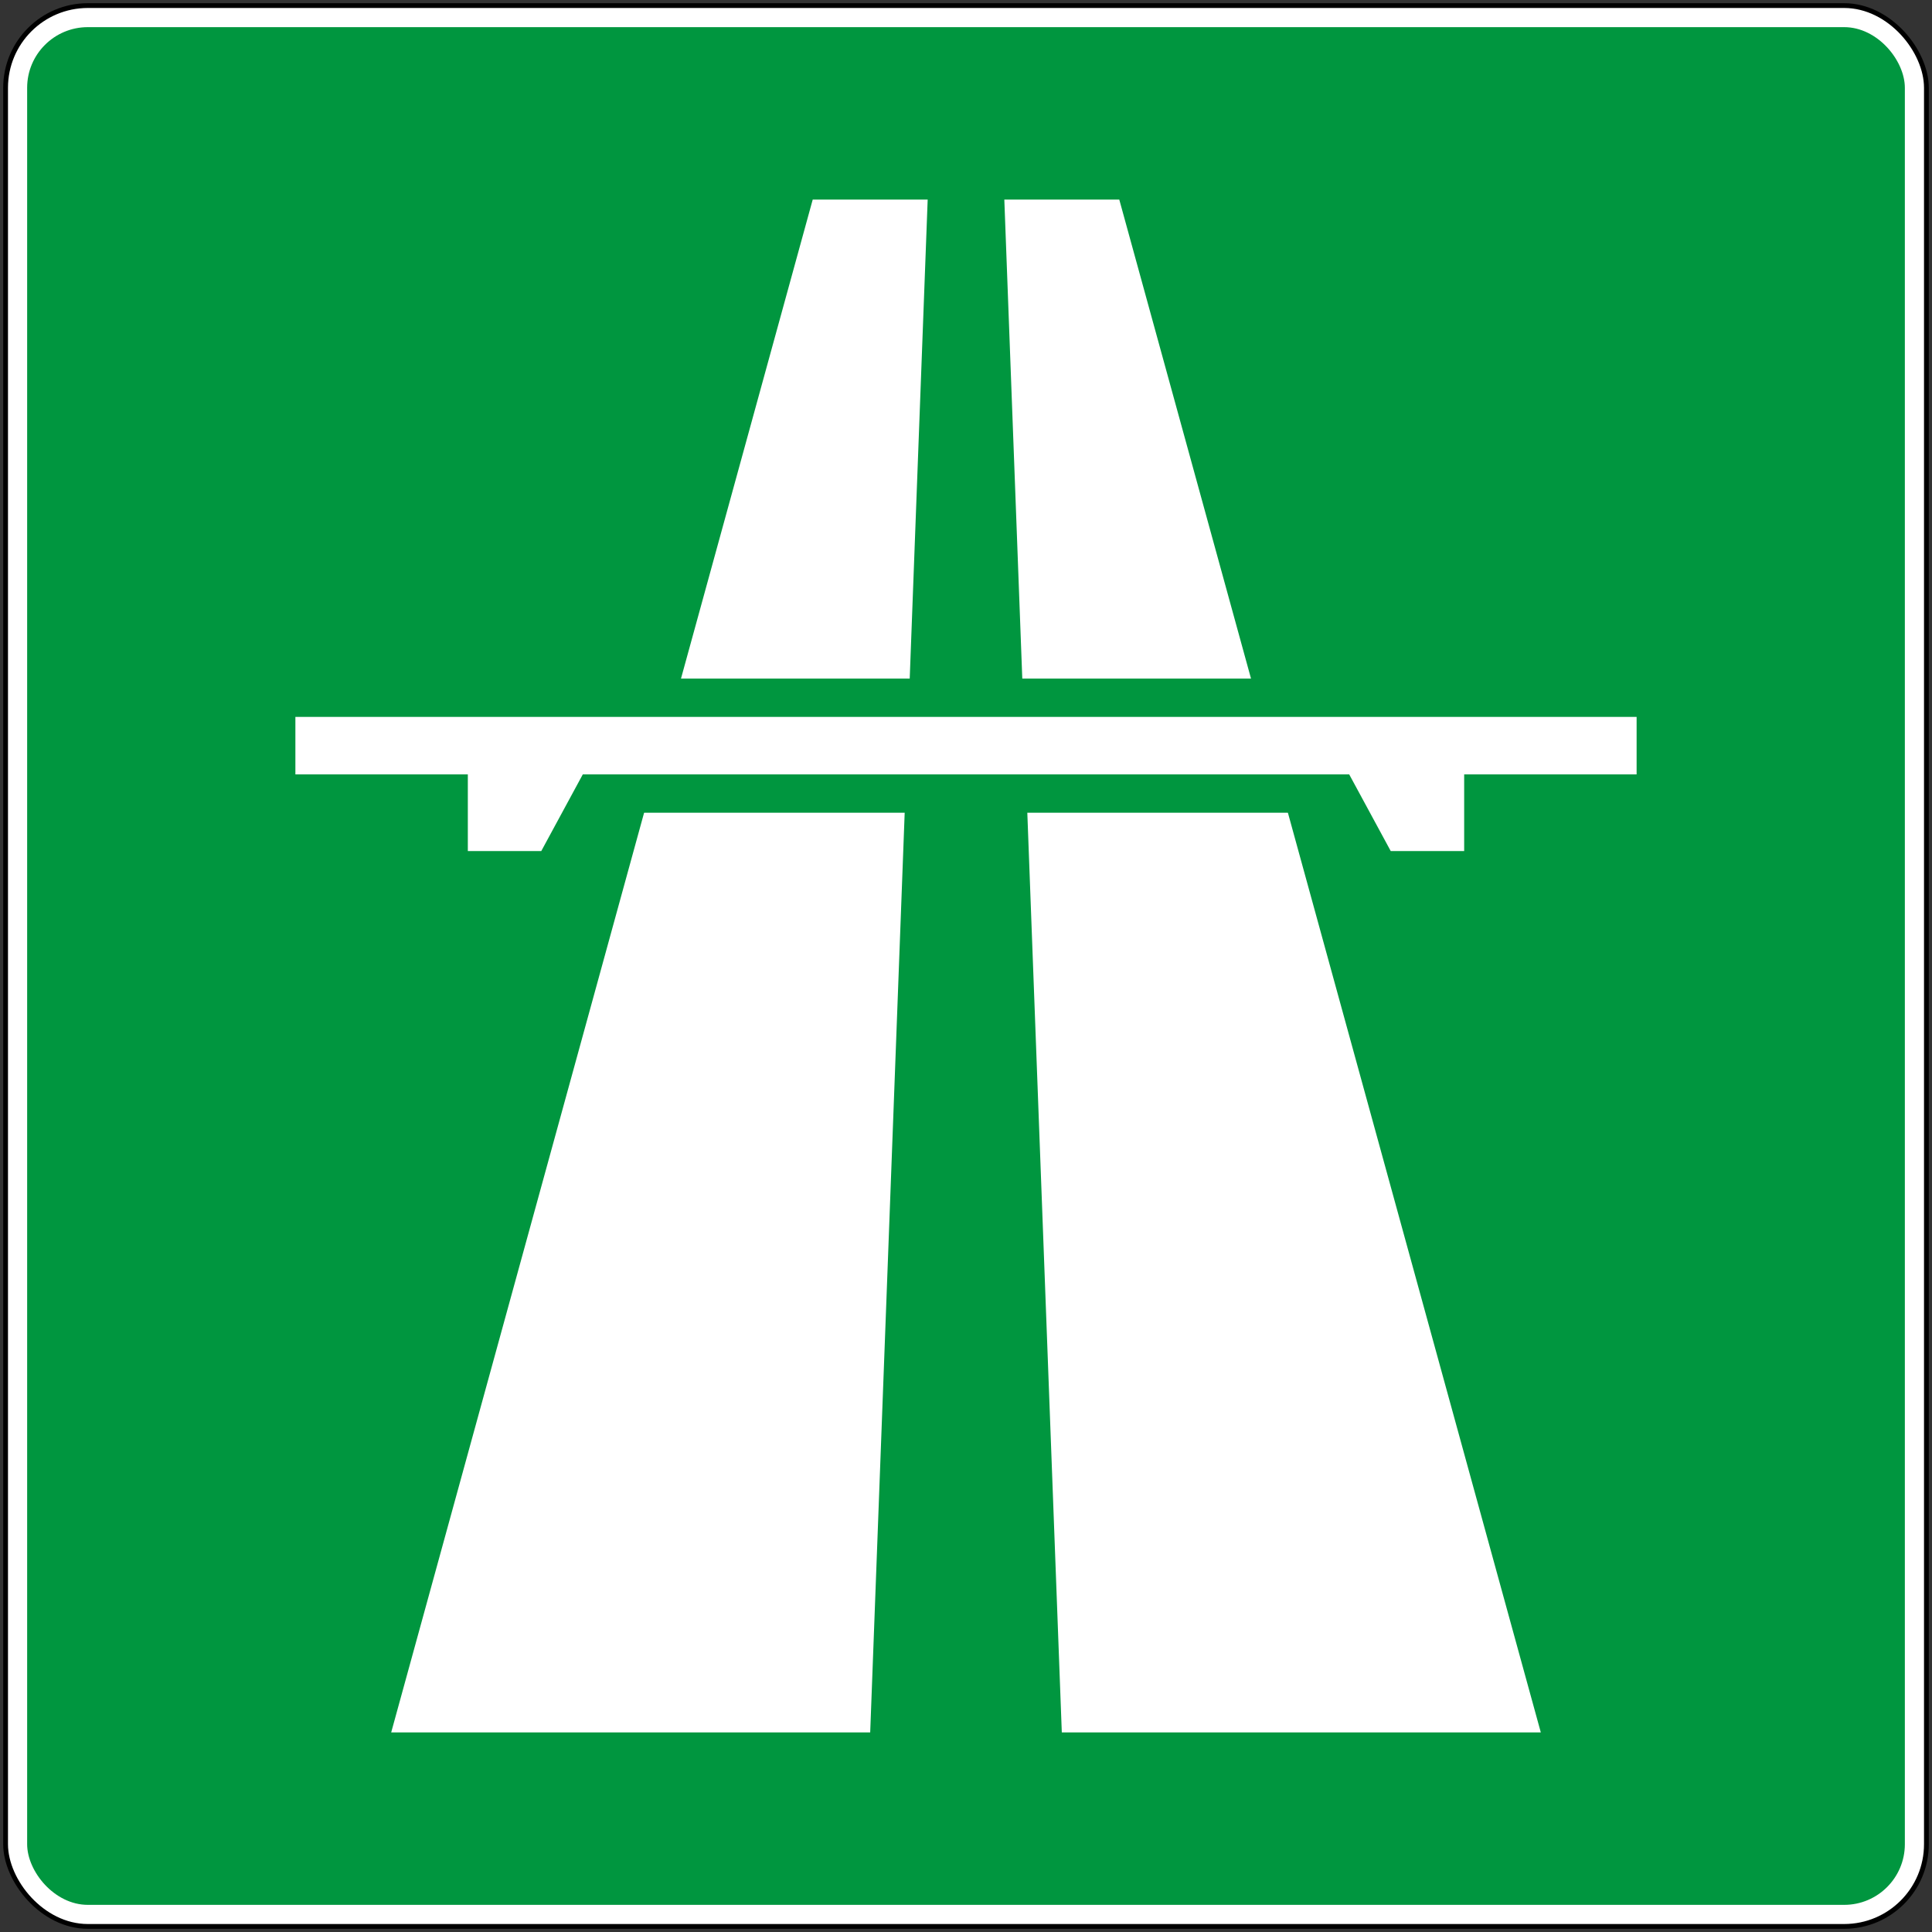
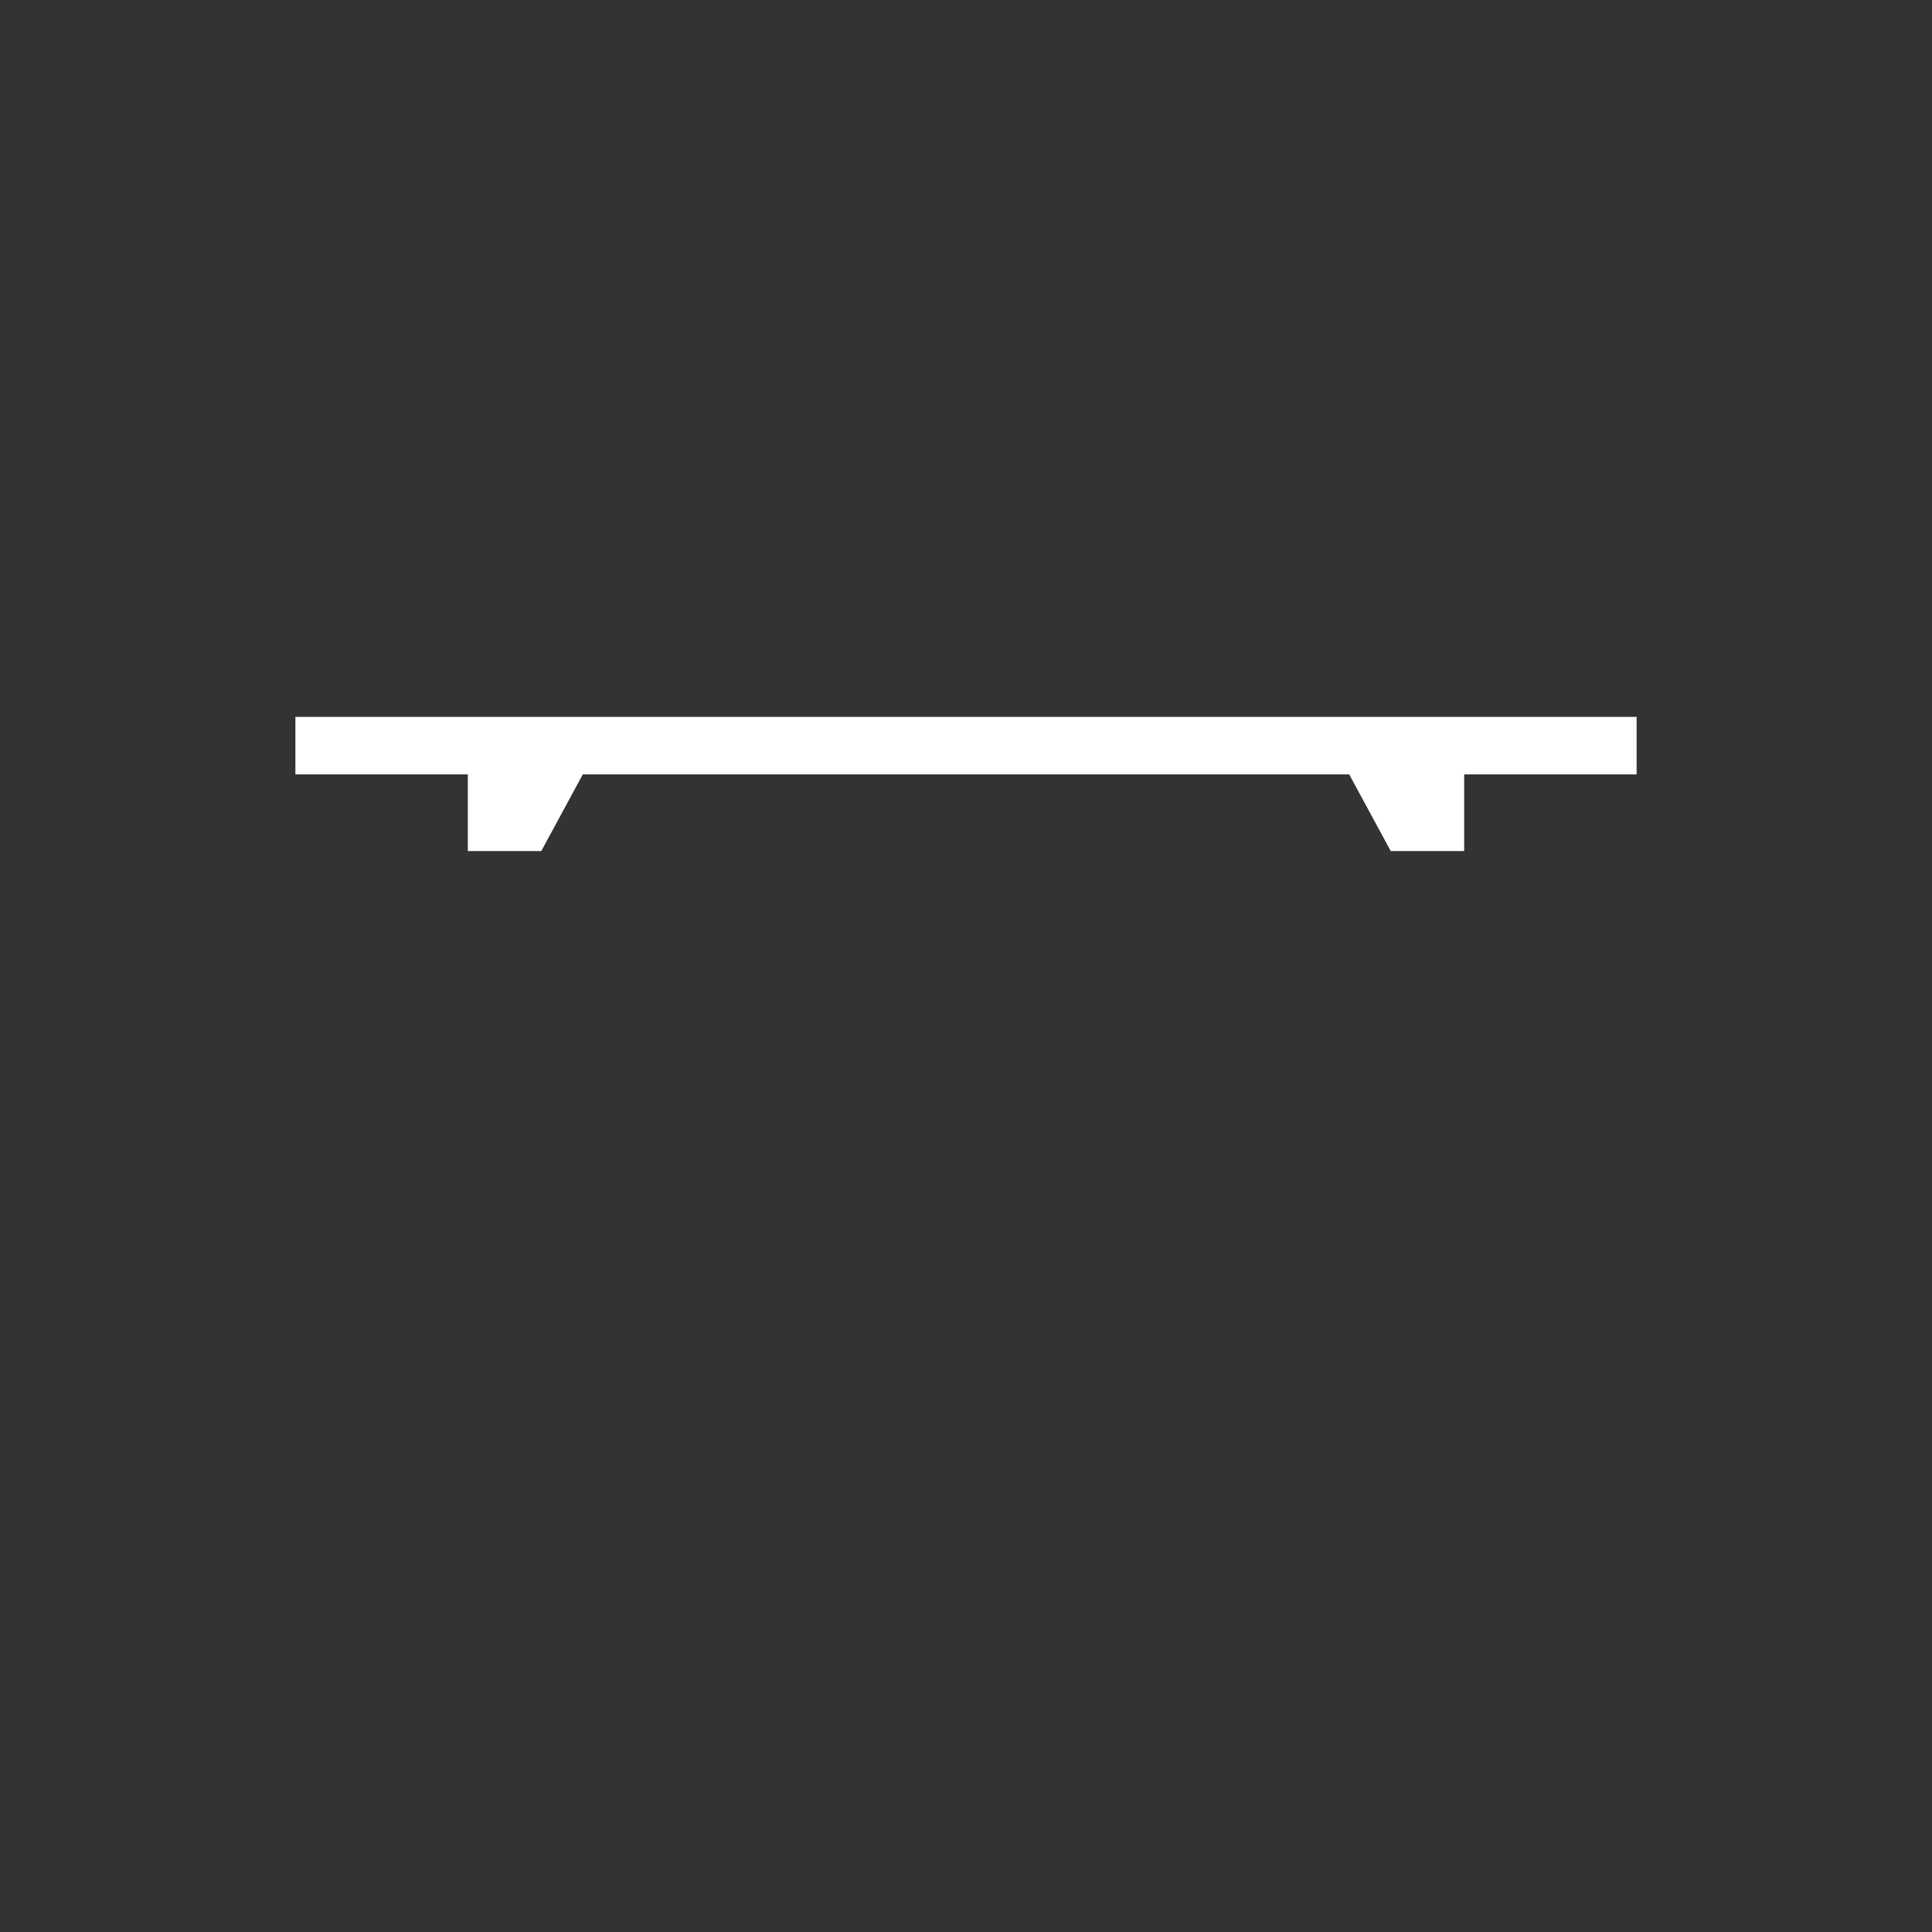
<svg xmlns="http://www.w3.org/2000/svg" width="605" height="605" fill-rule="evenodd">
  <rect width="100%" height="100%" fill="#333333" stroke="none" />
-   <rect width="603" height="603" rx="26.5" ry="26.5" x="1" y="1" fill="#000" stroke="none" />
-   <rect width="600" height="600" rx="25" ry="25" x="2.5" y="2.5" fill="#fff" stroke="none" />
-   <rect width="588" height="588" rx="19" ry="19" x="8.5" y="8.5" fill="#00963f" stroke="none" />
-   <path d="M122.5,542.5 254.5,62.5 290.5,62.5 272.5,542.5 M332.5,542.5 314.5,62.5 350.5,62.5 482.5,542.5" fill="#fff" stroke="none" />
-   <rect width="300" height="42" x="152.5" y="212.5" fill="#00963f" stroke="none" />
  <path d="M92.5,224.5 92.5,242.5 146.5,242.5 146.5,266.5 169.5,266.5 182.5,242.5 422.5,242.5 435.5,266.5 458.5,266.5 458.5,242.5 512.5,242.5 512.5,224.5" fill="#fff" stroke="none" />
</svg>